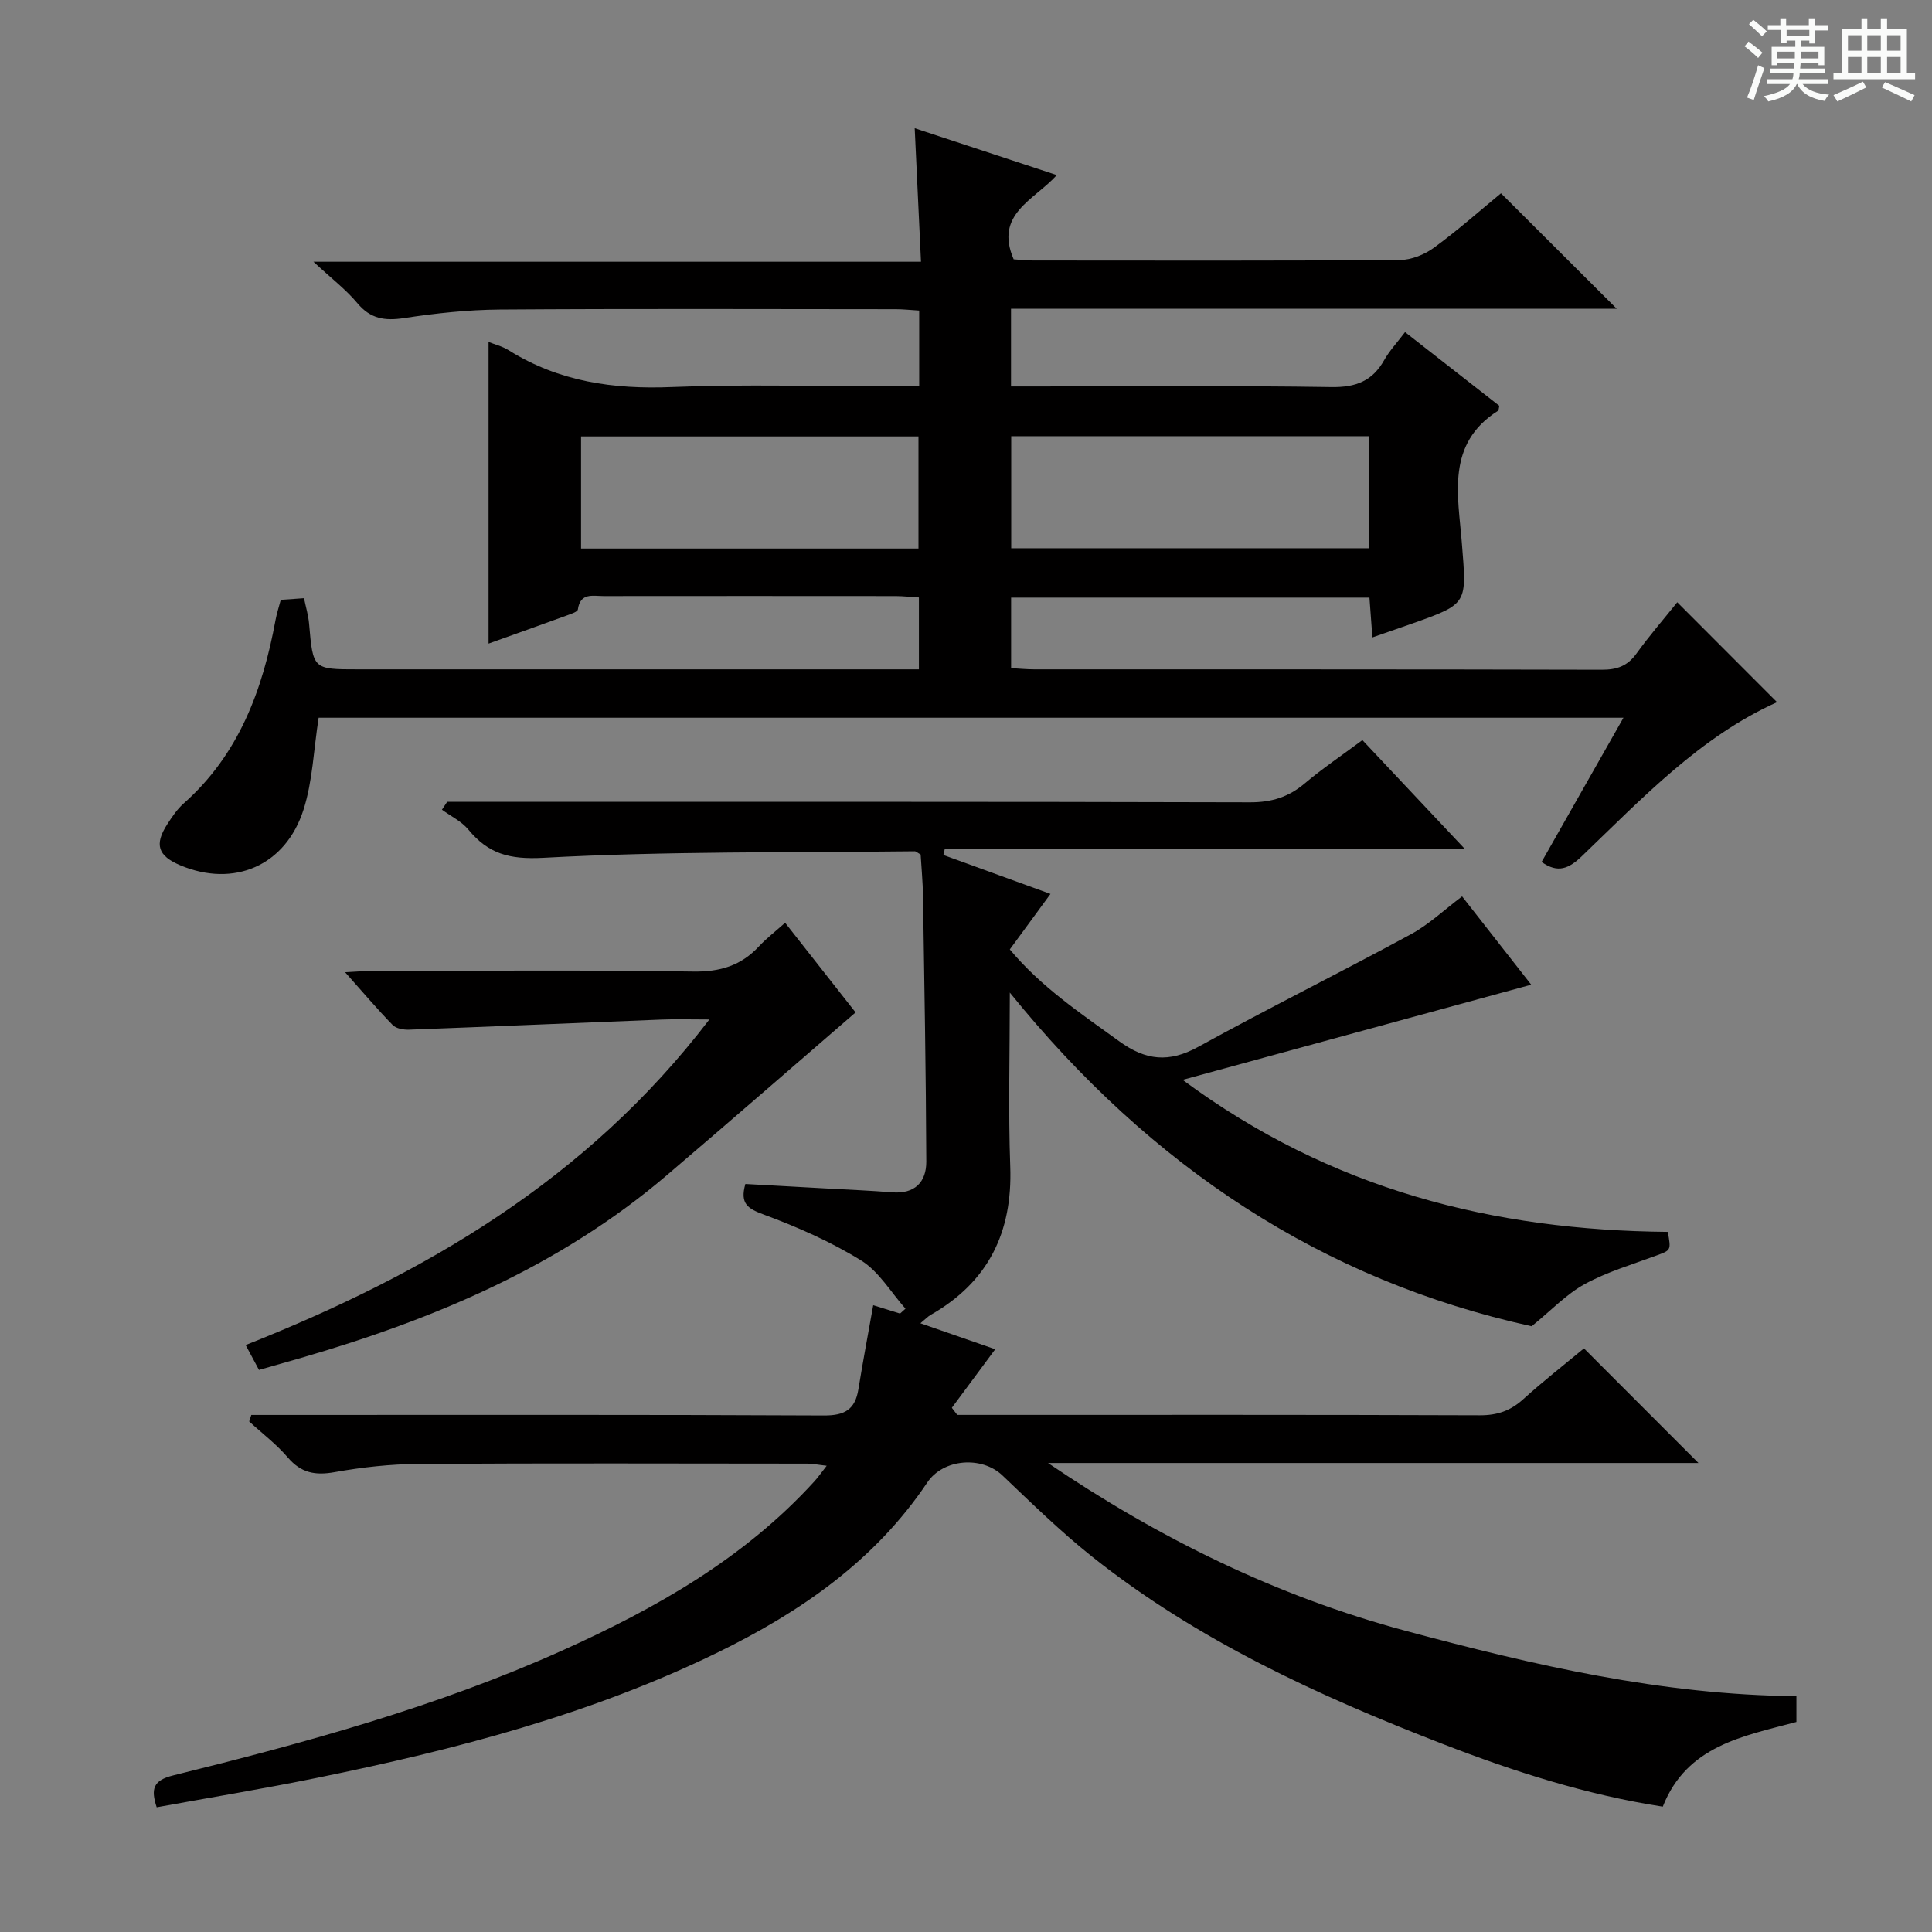
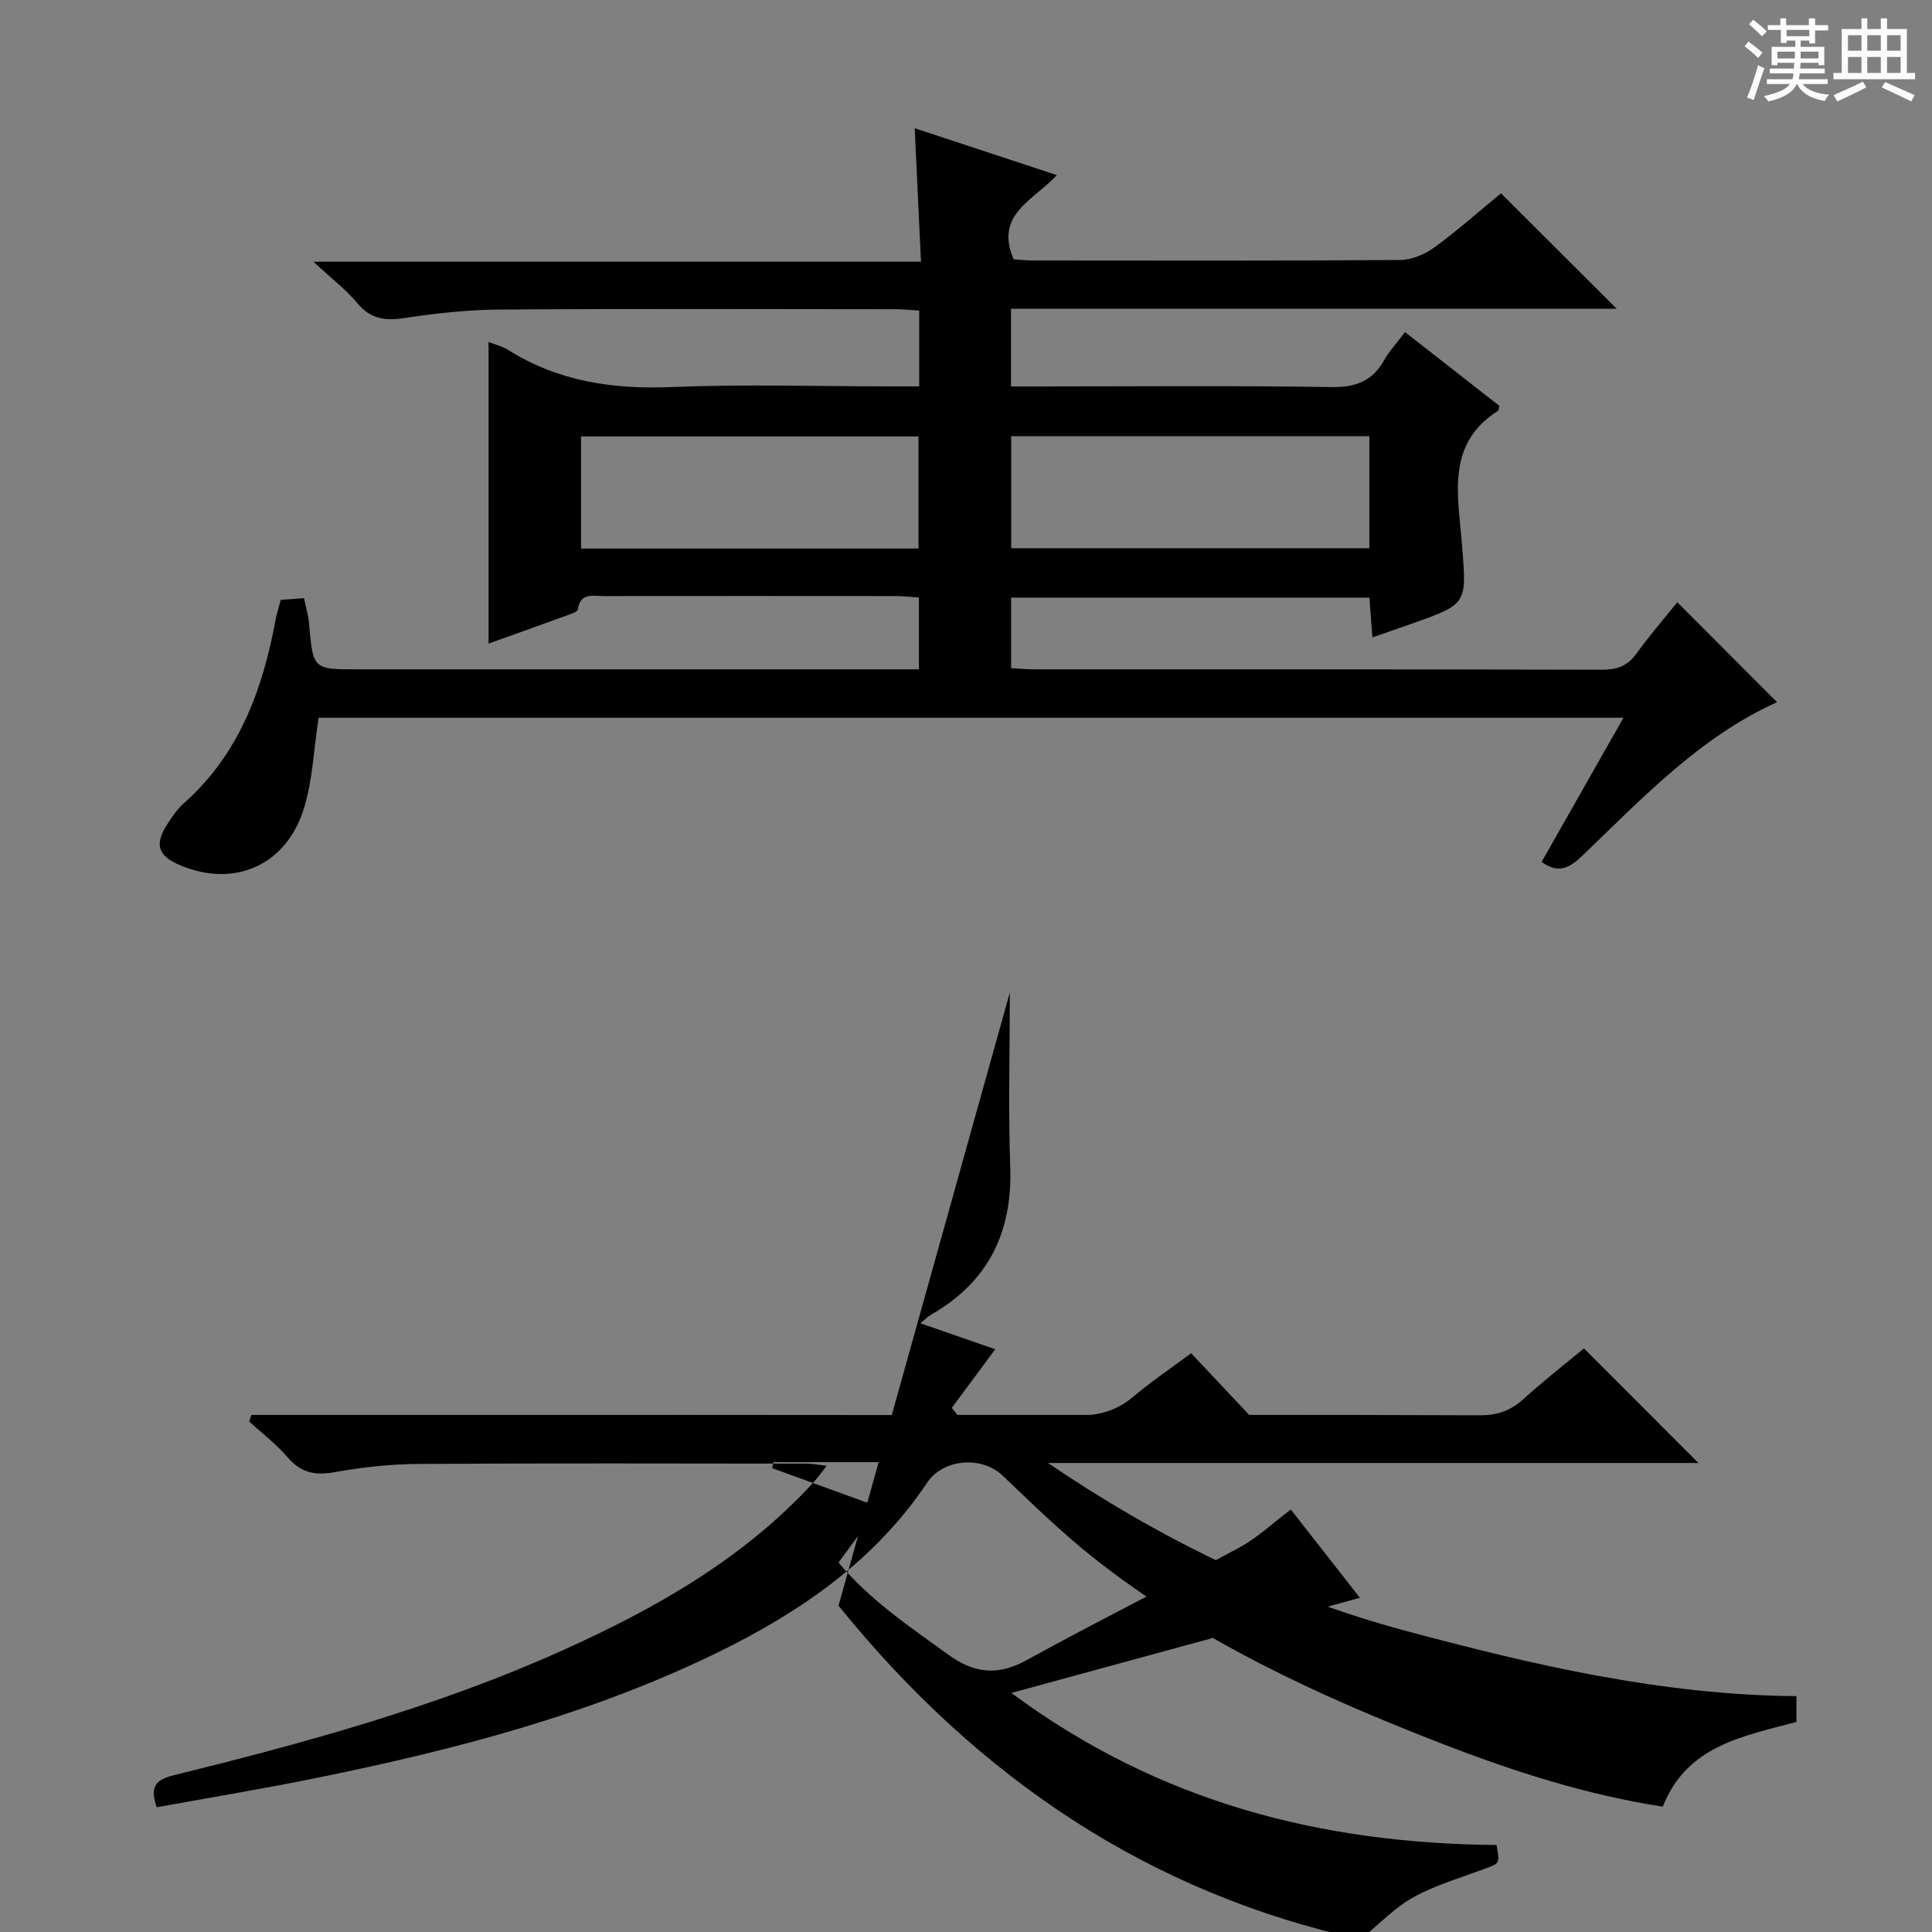
<svg xmlns="http://www.w3.org/2000/svg" enable-background="new 0 0 400 400" viewBox="0 0 400 400">
  <rect x="0" y="0" width="400" height="400" fill="#808080" stroke="none" />
  <path d="m361.2 9.6.8-1c.9.7 1.9 1.4 2.9 2.3l-.9 1.1c-1-1-2-1.8-2.8-2.4zm.5 10.6c.9-2.1 1.6-4.3 2.3-6.7.4.2.8.4 1.3.6-.7 2.1-1.5 4.3-2.2 6.6zm.4-15.2.9-.9c1 .8 2 1.6 2.8 2.4l-1 1c-.9-.9-1.8-1.7-2.7-2.5zm12.5-1.2h1.2v1.4h2.7v1.1h-2.7v2.7h-1.2v-.6h-1.8v1.3h4.9v3.8h-1.2v-.5h-3.7c0 .4-.1.9-.1 1.2h5.1v1h-5.2c0 .5-.1.9-.2 1.2h6v1h-5.2c1.1 1.3 2.9 2 5.5 2.2-.4.4-.7.8-.9 1.3-2.9-.5-4.8-1.6-5.7-3.5h-.1c-.8 1.7-2.7 2.9-5.9 3.6-.2-.4-.6-.8-.9-1.1 2.8-.6 4.6-1.4 5.4-2.5h-4.8v-1h5.3c.1-.3.2-.7.2-1.2h-4.9v-1h5c0-.4 0-.8.1-1.2h-3.5v.5h-1.2v-3.8h4.9v-1.3h-1.8v.5h-1.2v-2.7h-2.7v-1h2.6v-1.4h1.2v1.4h4.7v-1.4zm-6.6 8.3h3.6c0-.4 0-.9 0-1.4h-3.6zm1.9-4.6h4.7v-1.3h-4.7zm6.6 3.2h-3.7v1.4h3.7z" fill="#fafbfa" />
  <path d="m385.3 3.8h1.3v2.2h2.8v-2.2h1.3v2.2h4.1v9.1h1.7v1.3h-16.9v-1.3h1.7v-9.1h4.1v-2.2zm.4 13.1.7 1.2c-1.8.9-3.8 1.9-6 2.9-.2-.4-.5-.8-.8-1.3 2.3-1 4.3-1.9 6.1-2.8zm-3.1-6.4h2.8v-3.2h-2.8zm0 4.6h2.8v-3.3h-2.8zm4-4.6h2.8v-3.2h-2.8zm0 4.6h2.8v-3.3h-2.8zm3.7 1.9c2.1.9 4.1 1.8 6.1 2.7l-.7 1.3c-2.2-1.1-4.2-2-6.1-2.9zm3.2-9.7h-2.8v3.2h2.8zm-2.8 7.8h2.8v-3.3h-2.8z" fill="#fafbfa" />
  <g fill="#010000">
-     <path d="m209.07 205.5c0 12.82-.33 24.44.09 36.03.49 13.63-4.56 23.92-16.48 30.71-.56.32-1.02.82-2.12 1.73 5.51 1.91 10.57 3.67 15.49 5.38-2.98 4.02-5.98 8.07-8.98 12.12.37.49.75.98 1.12 1.47h5.23c34.33 0 68.66-.05 102.99.08 3.6.01 6.32-.94 8.94-3.31 4.19-3.79 8.65-7.27 12.59-10.54 7.99 8 15.81 15.82 23.71 23.73-44.66 0-89.66 0-134.67 0 22.97 15.58 47.36 27.58 73.99 34.73 26.48 7.1 53.12 13.31 80.96 13.54v5.34c-10.97 2.95-22.68 4.86-27.67 17.54-15.82-2.45-30.78-7.26-45.48-12.95-25.82-9.99-50.89-21.48-72.73-38.86-6.49-5.17-12.46-11.02-18.49-16.75-4.31-4.11-12.28-3.48-15.58 1.45-10.82 16.16-26.19 26.77-43.3 35.14-26.32 12.87-54.43 20.17-82.97 25.99-11.03 2.25-22.14 4.08-33.27 6.11-1.24-3.79-.75-5.57 3.42-6.6 27.4-6.77 54.63-14.22 80.46-25.82 19.36-8.7 37.73-19.08 52.28-35.05.78-.85 1.44-1.82 2.56-3.24-1.64-.18-2.84-.43-4.05-.44-26.83-.02-53.66-.11-80.49.06-5.79.04-11.63.68-17.33 1.7-4.02.72-6.95.18-9.69-3.02-2.36-2.76-5.32-5-8.01-7.47.15-.45.29-.9.44-1.35h5.09c37.83 0 75.66-.08 113.49.11 4.33.02 6.44-1.27 7.11-5.42.93-5.72 2-11.41 3.07-17.41 1.57.49 3.56 1.11 5.56 1.73.37-.34.75-.67 1.12-1.01-3.02-3.39-5.48-7.69-9.18-9.98-6.28-3.89-13.19-6.93-20.14-9.5-3.28-1.22-5.01-2.2-3.83-6.34 5.51.31 11.23.62 16.96.94 4.48.25 8.96.43 13.43.79 4.71.38 7.09-2.15 7.07-6.39-.07-18.31-.4-36.62-.68-54.93-.05-2.95-.33-5.9-.49-8.62-.68-.38-.96-.67-1.23-.67-25.63.29-51.3-.04-76.88 1.35-7.07.38-11.39-.83-15.54-5.85-1.41-1.71-3.62-2.76-5.46-4.11.36-.54.72-1.09 1.08-1.63h5.26c53.66 0 107.32-.05 160.98.1 4.46.01 7.97-1.09 11.32-3.92 3.66-3.09 7.66-5.78 11.93-8.96 7 7.44 13.8 14.67 21.22 22.55-36.38 0-72.03 0-107.69 0-.09.41-.19.83-.28 1.24 7.19 2.61 14.38 5.23 22.17 8.06-2.91 3.97-5.52 7.53-8.42 11.49 6.43 7.72 14.65 13.23 22.7 19.05 5.49 3.97 10.28 4.43 16.29 1.13 14.55-8.01 29.43-15.39 44.03-23.31 3.75-2.03 6.94-5.08 10.62-7.85 4.92 6.28 9.81 12.52 14.31 18.28-23.81 6.5-47.41 12.94-72.17 19.7 30.83 22.83 64.44 31.15 100.45 31.48.7 3.88.66 3.78-2.43 4.92-4.97 1.84-10.14 3.36-14.75 5.88-3.82 2.09-6.95 5.44-11.01 8.74-43.25-9.5-78.84-32.97-108.04-69.09z" />
+     <path d="m209.07 205.5c0 12.82-.33 24.44.09 36.03.49 13.63-4.56 23.92-16.48 30.71-.56.32-1.02.82-2.12 1.73 5.51 1.91 10.57 3.67 15.49 5.38-2.98 4.02-5.98 8.07-8.98 12.12.37.49.75.98 1.12 1.47h5.23c34.33 0 68.66-.05 102.99.08 3.6.01 6.32-.94 8.94-3.31 4.19-3.79 8.65-7.27 12.59-10.54 7.99 8 15.81 15.82 23.71 23.73-44.66 0-89.66 0-134.67 0 22.97 15.58 47.36 27.58 73.99 34.73 26.48 7.1 53.12 13.31 80.96 13.54v5.34c-10.97 2.95-22.68 4.86-27.67 17.54-15.82-2.45-30.78-7.26-45.48-12.95-25.82-9.99-50.89-21.48-72.73-38.86-6.49-5.17-12.46-11.02-18.49-16.75-4.31-4.11-12.28-3.48-15.58 1.45-10.82 16.16-26.19 26.77-43.3 35.14-26.32 12.87-54.43 20.17-82.97 25.99-11.03 2.25-22.14 4.08-33.27 6.11-1.24-3.79-.75-5.57 3.42-6.6 27.4-6.77 54.63-14.22 80.46-25.82 19.36-8.7 37.73-19.08 52.28-35.05.78-.85 1.44-1.82 2.56-3.24-1.64-.18-2.84-.43-4.05-.44-26.83-.02-53.66-.11-80.49.06-5.79.04-11.63.68-17.33 1.7-4.02.72-6.95.18-9.69-3.02-2.36-2.76-5.32-5-8.01-7.47.15-.45.29-.9.44-1.35h5.09h5.26c53.66 0 107.32-.05 160.98.1 4.46.01 7.97-1.09 11.32-3.92 3.66-3.09 7.66-5.78 11.93-8.96 7 7.44 13.8 14.67 21.22 22.55-36.38 0-72.03 0-107.69 0-.09.41-.19.83-.28 1.24 7.19 2.61 14.38 5.23 22.17 8.06-2.91 3.97-5.52 7.53-8.42 11.49 6.43 7.72 14.65 13.23 22.7 19.05 5.49 3.97 10.28 4.43 16.29 1.13 14.55-8.01 29.43-15.39 44.03-23.31 3.75-2.03 6.94-5.08 10.62-7.85 4.92 6.28 9.81 12.52 14.31 18.28-23.81 6.5-47.41 12.94-72.17 19.7 30.83 22.83 64.44 31.15 100.45 31.48.7 3.88.66 3.78-2.43 4.92-4.97 1.84-10.14 3.36-14.75 5.88-3.82 2.09-6.95 5.44-11.01 8.74-43.25-9.5-78.84-32.97-108.04-69.09z" />
    <path d="m65.97 148.6c-1.04 6.66-1.24 13.1-3.12 19-3.72 11.69-14.46 16.21-25.53 11.55-4.62-1.95-5.4-4.28-2.7-8.48.99-1.53 2.04-3.11 3.39-4.31 11.45-10.14 16.36-23.5 19.04-38.01.24-1.31.66-2.58 1.08-4.16 1.36-.1 2.81-.2 4.81-.34.38 1.84.9 3.54 1.05 5.27.82 9.46.79 9.46 10.09 9.46h109.98 6.19c0-5.16 0-9.74 0-14.88-1.62-.1-3.21-.28-4.81-.29-20.16-.02-40.33-.02-60.49 0-2.19 0-4.82-.76-5.31 2.78-.07.47-1.31.87-2.06 1.15-5.43 1.98-10.87 3.92-16.43 5.91 0-21.01 0-41.66 0-62.45 1.18.48 2.82.87 4.17 1.72 10.4 6.51 21.7 8.12 33.83 7.61 15.15-.61 30.34-.13 45.5-.13h5.66c0-5.41 0-10.34 0-15.7-1.68-.1-3.27-.28-4.86-.28-27.33-.02-54.66-.12-81.98.07-6.62.05-13.28.77-19.83 1.77-3.99.6-6.94.16-9.65-3.09-2.33-2.79-5.29-5.05-9.09-8.58h125.78c-.44-9.35-.85-18.05-1.3-27.64 9.76 3.22 19.35 6.38 29.42 9.7-4.68 5.19-12.99 8.06-8.93 17.44 1.07.07 2.53.23 3.98.24 25.33.02 50.66.08 75.99-.1 2.39-.02 5.12-1.13 7.08-2.57 4.94-3.61 9.53-7.69 13.84-11.24 8.09 8.07 15.84 15.8 23.96 23.9-41.81 0-83.48 0-125.4 0v16.09h5.34c20.33 0 40.66-.19 60.99.13 5.07.08 8.51-1.25 10.96-5.63 1.05-1.86 2.56-3.47 4.29-5.75 6.61 5.17 13.09 10.24 19.53 15.27-.14.5-.12.92-.3 1.03-10.79 6.84-8.24 17.53-7.47 27.36.99 12.57 1.36 12.55-10.17 16.64-2.65.94-5.3 1.85-8.35 2.91-.21-2.84-.4-5.38-.61-8.24-24.77 0-49.35 0-74.19 0v14.6c1.61.09 3.21.25 4.82.25 39.16.01 78.32-.02 117.48.08 3.14.01 5.32-.77 7.18-3.36 2.7-3.74 5.74-7.24 8.44-10.61 7.03 7.04 13.81 13.83 20.66 20.69-15.87 7.13-27.88 19.85-40.39 31.86-2.7 2.6-4.98 3.63-8.36 1.22 5.51-9.71 11.07-19.5 16.95-29.86-90.54 0-180.52 0-270.15 0zm143.39-58.29v23.2h74.15c0-7.86 0-15.41 0-23.2-24.73 0-49.15 0-74.15 0zm-89.06 23.26h69.86c0-7.88 0-15.56 0-23.21-23.49 0-46.56 0-69.86 0z" />
-     <path d="m162.55 191.05c5.21 6.63 10.22 13 14.59 18.56-13.22 11.41-26.08 22.63-39.07 33.7-22.09 18.84-48.14 29.82-75.67 37.81-2.85.83-5.71 1.63-8.78 2.51-.98-1.82-1.82-3.39-2.76-5.15 37.1-14.73 70.61-34.18 96.01-67.41-4.09 0-7.01-.1-9.92.02-17.42.69-34.83 1.44-52.25 2.09-1.14.04-2.69-.22-3.41-.97-3.21-3.3-6.19-6.82-9.84-10.92 2.43-.12 3.99-.27 5.56-.27 22.15-.02 44.31-.22 66.45.13 5.61.09 9.96-1.21 13.7-5.24 1.58-1.69 3.44-3.11 5.39-4.86z" />
  </g>
</svg>